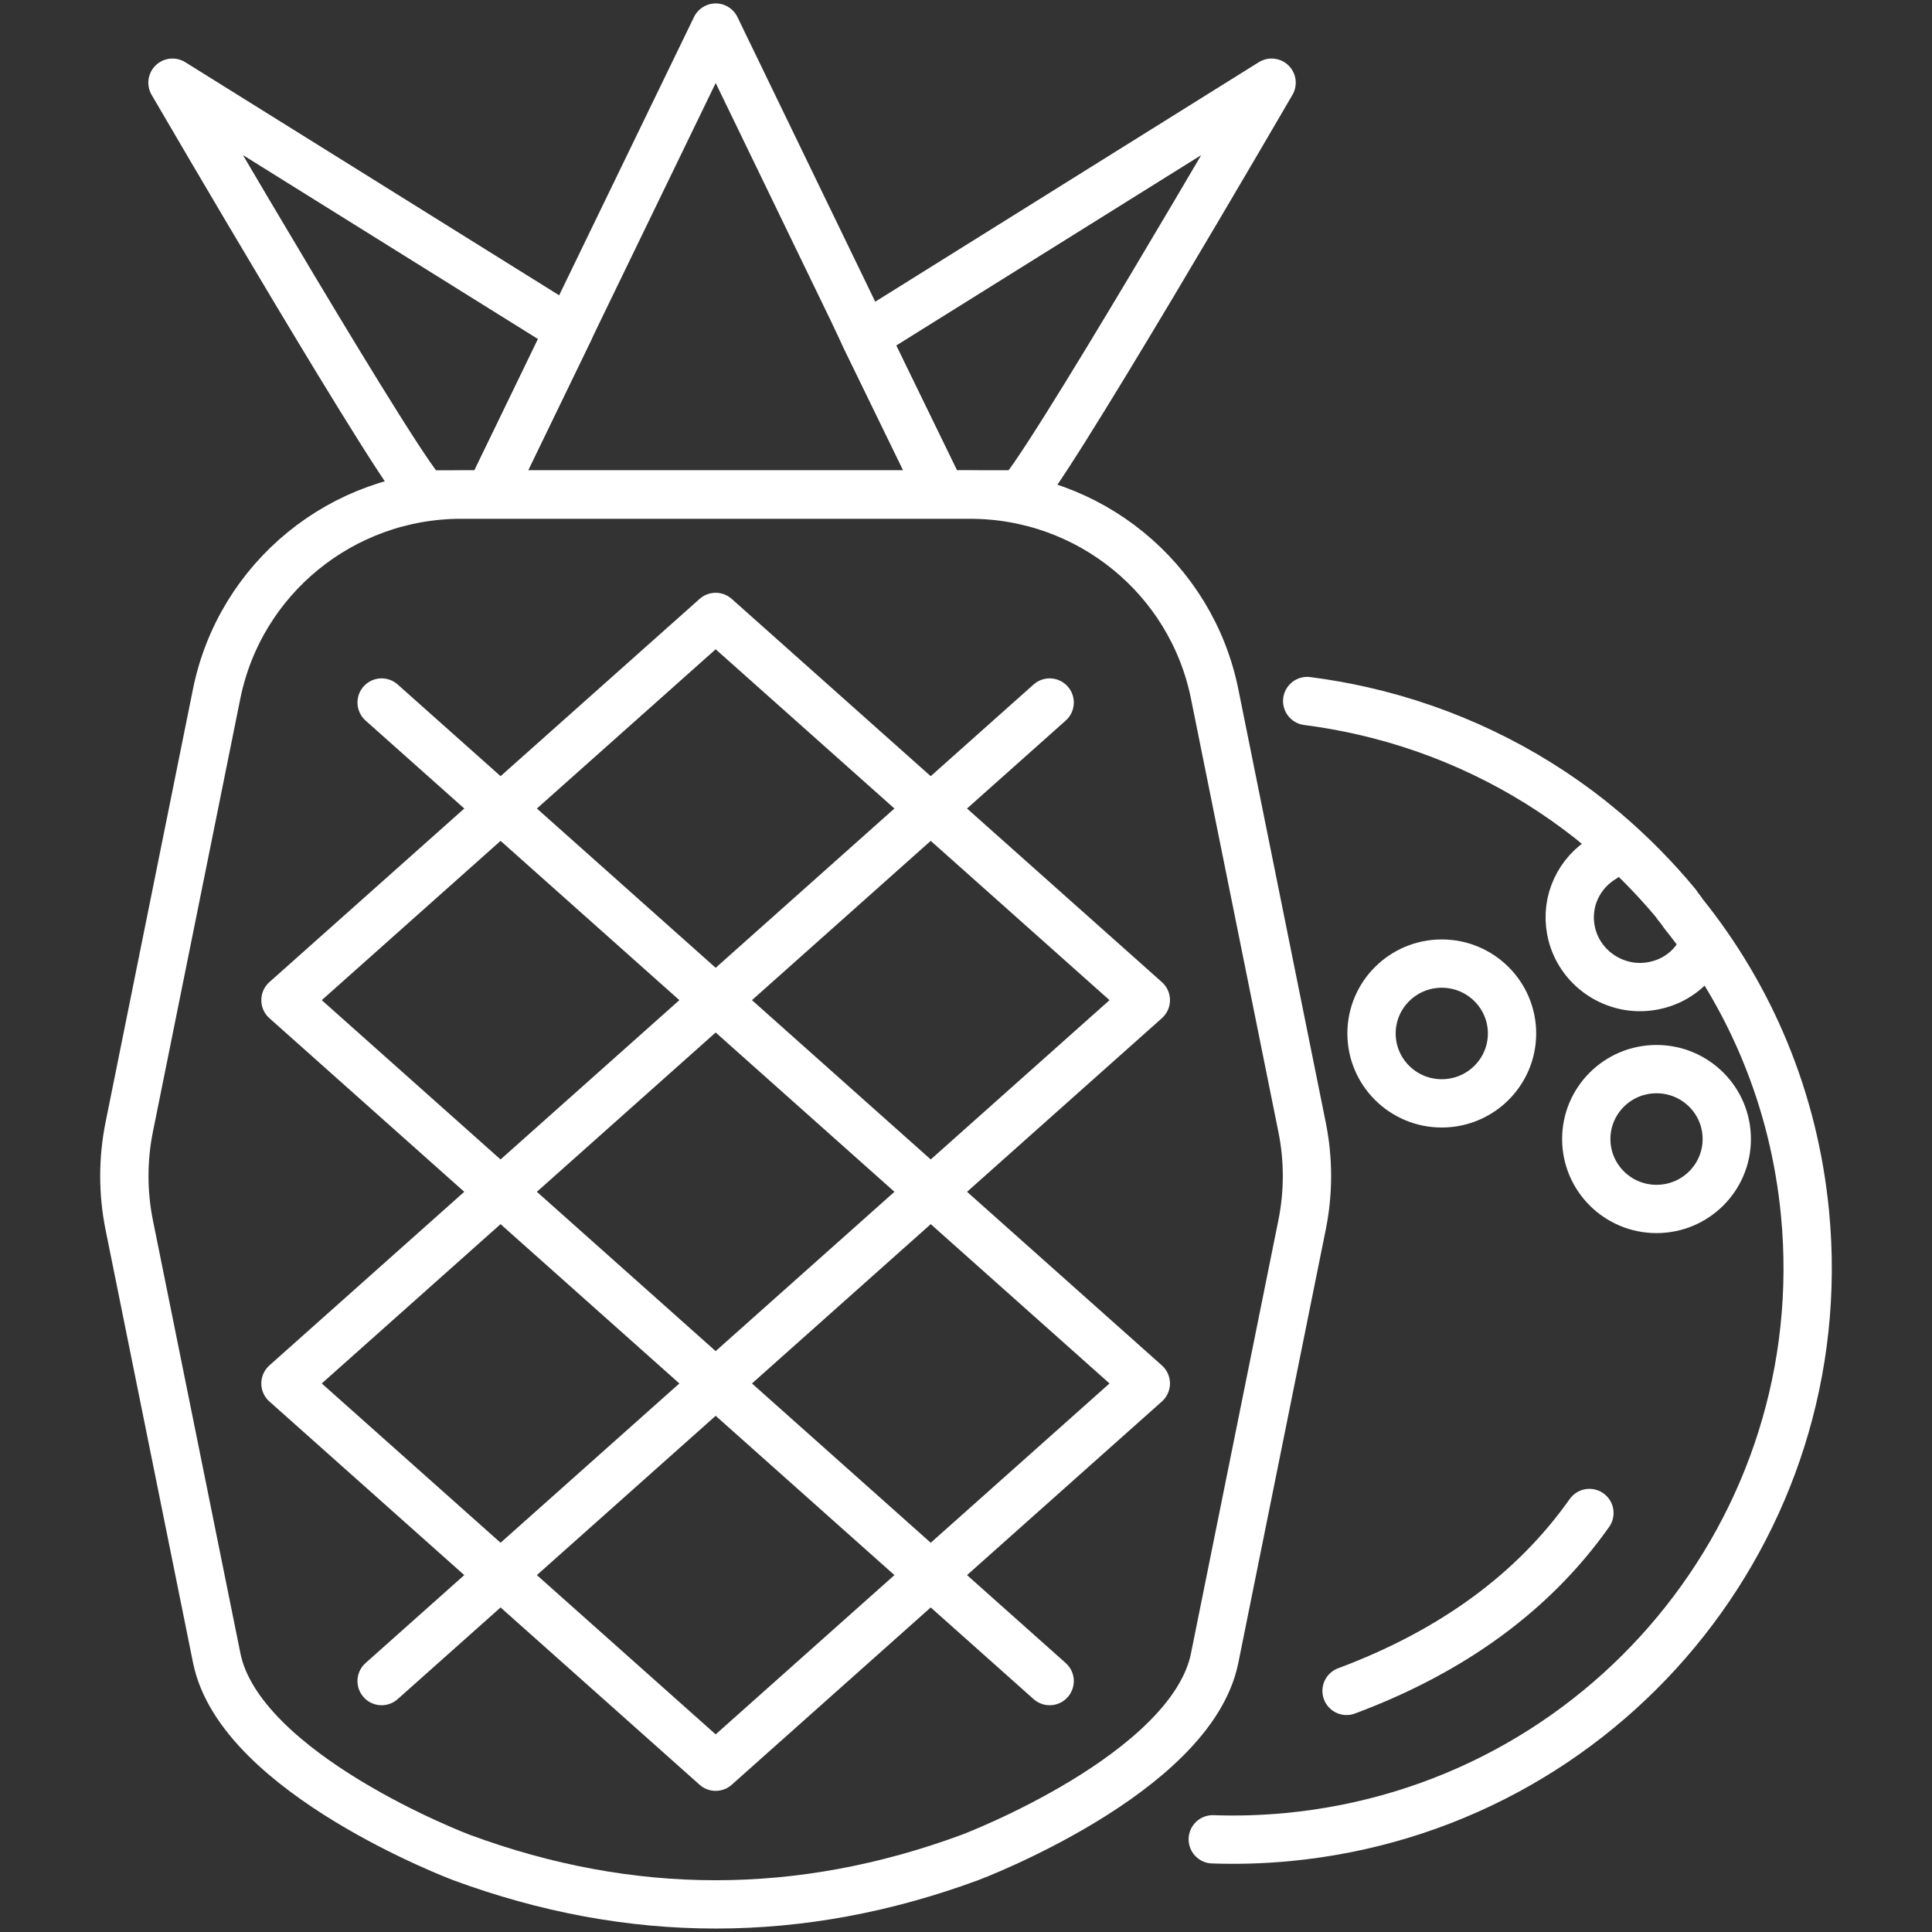
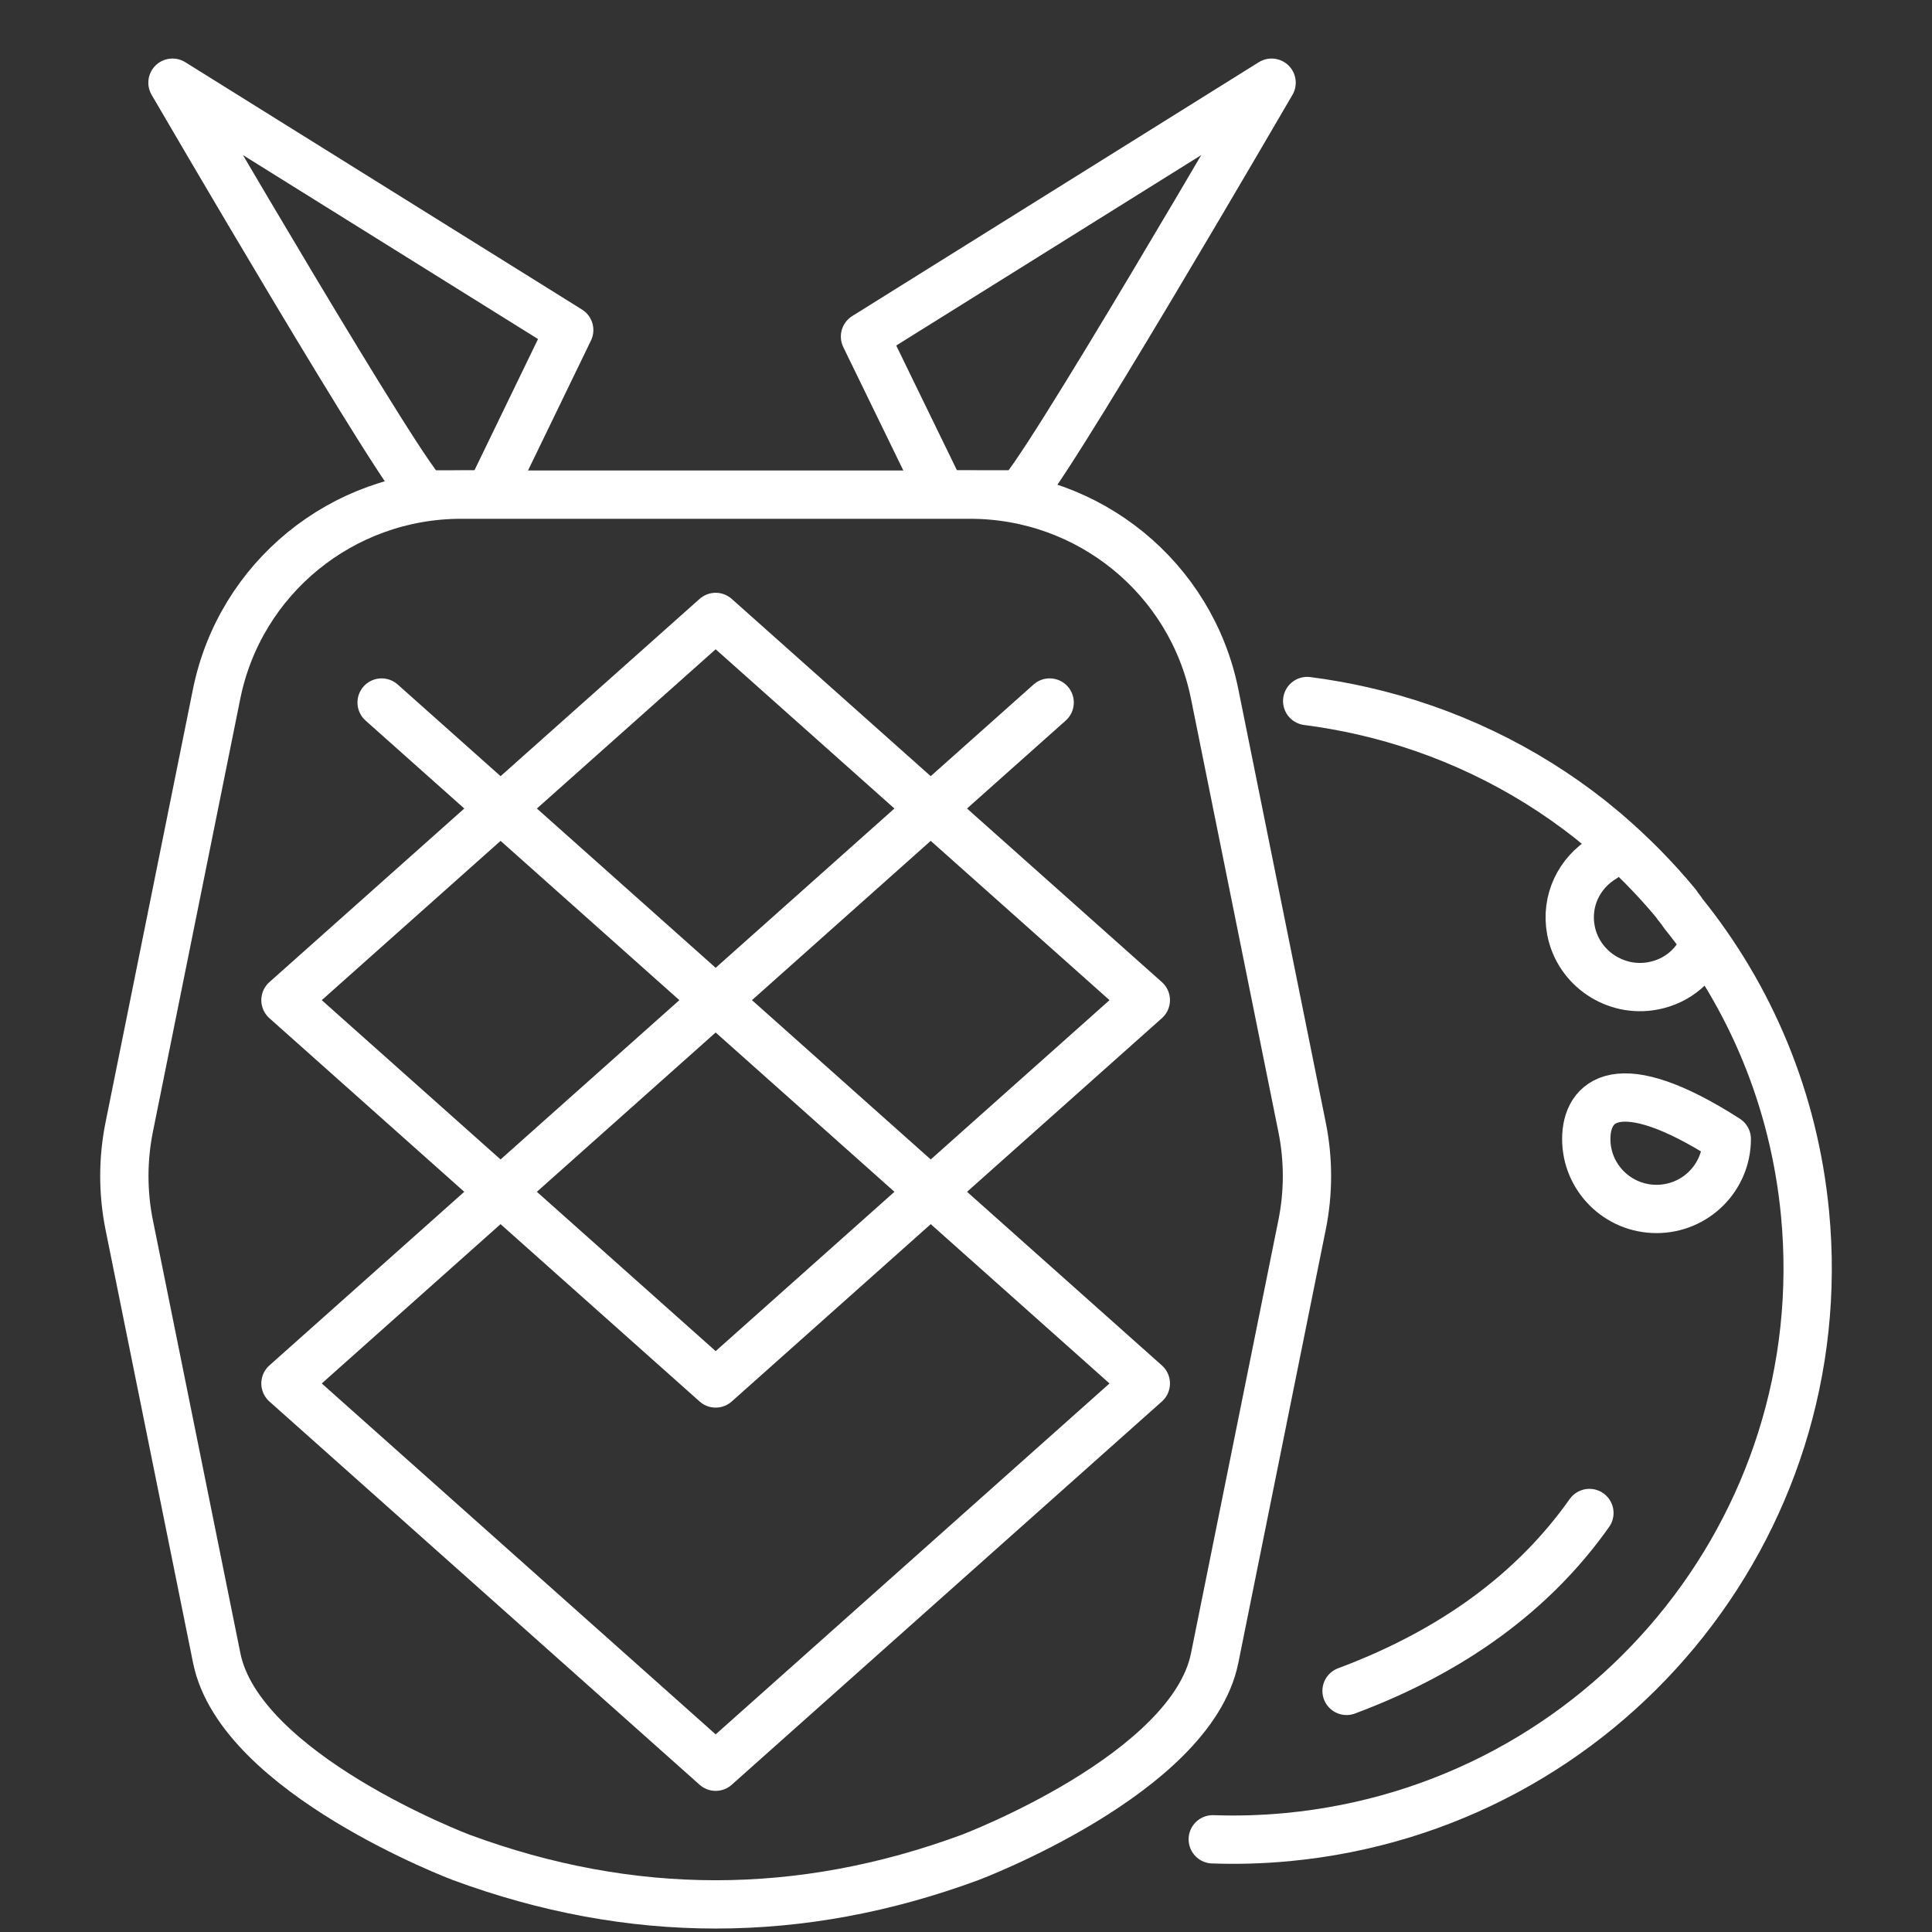
<svg xmlns="http://www.w3.org/2000/svg" fill="none" viewBox="0 0 40 40" height="40" width="40">
  <rect x="0" y="0" width="40" height="40" fill="#333333" stroke="none" />
  <g clip-path="url(#clip0_8993_551)">
    <path stroke-linejoin="round" stroke-linecap="round" stroke-miterlimit="10" stroke="white" d="M35.293 19.52C35.13 19.962 34.742 20.314 34.223 20.411C33.445 20.559 32.675 20.046 32.525 19.262C32.408 18.646 32.7 18.067 33.2 17.767" />
-     <path stroke-linejoin="round" stroke-linecap="round" stroke-miterlimit="10" stroke="white" d="M29.85 22.844C30.653 22.844 31.305 22.196 31.305 21.397C31.305 20.598 30.653 19.95 29.85 19.95C29.047 19.95 28.396 20.598 28.396 21.397C28.396 22.196 29.047 22.844 29.85 22.844Z" />
-     <path stroke-linejoin="round" stroke-linecap="round" stroke-miterlimit="10" stroke="white" d="M34.296 25.03C35.1 25.03 35.751 24.382 35.751 23.582C35.751 22.783 35.1 22.135 34.296 22.135C33.493 22.135 32.842 22.783 32.842 23.582C32.842 24.382 33.493 25.03 34.296 25.03Z" />
+     <path stroke-linejoin="round" stroke-linecap="round" stroke-miterlimit="10" stroke="white" d="M34.296 25.03C35.1 25.03 35.751 24.382 35.751 23.582C33.493 22.135 32.842 22.783 32.842 23.582C32.842 24.382 33.493 25.03 34.296 25.03Z" />
    <path stroke-linejoin="round" stroke-linecap="round" stroke-miterlimit="10" stroke="white" d="M25.109 38.081C25.619 38.099 26.135 38.084 26.657 38.035C33.207 37.413 37.996 31.629 37.371 25.121C37.144 22.758 36.236 20.632 34.846 18.907C34.811 18.85 34.764 18.793 34.718 18.737L34.717 18.726C34.267 18.18 33.77 17.68 33.236 17.223C33.136 17.141 33.036 17.06 32.926 16.968C31.561 15.89 29.95 15.112 28.204 14.716C27.83 14.631 27.45 14.564 27.064 14.514" />
    <path stroke-linejoin="round" stroke-linecap="round" stroke-miterlimit="10" stroke="white" d="M27.879 35.008C30.069 34.19 31.751 32.961 32.907 31.325" />
    <path stroke-miterlimit="10" stroke="white" d="M20.087 38.455C16.574 39.753 13.061 39.753 9.548 38.455C9.548 38.455 4.971 36.728 4.487 34.328L2.675 25.36C2.541 24.693 2.541 24.005 2.675 23.337L4.485 14.367C4.97 11.967 7.088 10.241 9.547 10.241H20.086C22.545 10.241 24.663 11.967 25.148 14.367L26.958 23.337C27.093 24.004 27.093 24.692 26.958 25.36L25.148 34.33C24.664 36.728 20.087 38.455 20.087 38.455Z" />
    <path stroke-linejoin="round" stroke-linecap="round" stroke-miterlimit="10" stroke="white" d="M11.785 6.833L10.137 10.236H8.808C8.49 10.158 3.571 1.712 3.571 1.712L11.785 6.833Z" />
    <path stroke-linejoin="round" stroke-linecap="round" stroke-miterlimit="10" stroke="white" d="M26.327 1.712C26.327 1.712 21.419 10.156 21.101 10.235H19.499L17.909 6.968L26.327 1.712Z" />
    <path stroke-linejoin="round" stroke-linecap="round" stroke-miterlimit="10" stroke="white" d="M23.723 20.707L14.817 28.643L5.91 20.707L14.817 12.773L23.723 20.707Z" />
    <path stroke-linejoin="round" stroke-linecap="round" stroke-miterlimit="10" stroke="white" d="M23.723 28.643L14.817 36.578L5.91 28.643L14.817 20.707L23.723 28.643Z" />
    <path stroke-linejoin="round" stroke-linecap="round" stroke-miterlimit="10" stroke="white" d="M21.732 14.545L14.817 20.707L7.901 14.545" />
-     <path stroke-linejoin="round" stroke-linecap="round" stroke-miterlimit="10" stroke="white" d="M21.732 34.805L14.817 28.643L7.901 34.805" />
-     <path stroke-linejoin="round" stroke-linecap="round" stroke-miterlimit="10" stroke="white" d="M19.498 10.236H10.137L11.785 6.833L12.035 6.314L14.818 0.571L17.669 6.461L17.908 6.969L19.498 10.236Z" />
  </g>
  <defs>
    <clipPath id="clip0_8993_551">
      <rect transform="translate(2)" fill="white" height="40" width="36" />
    </clipPath>
  </defs>
</svg>